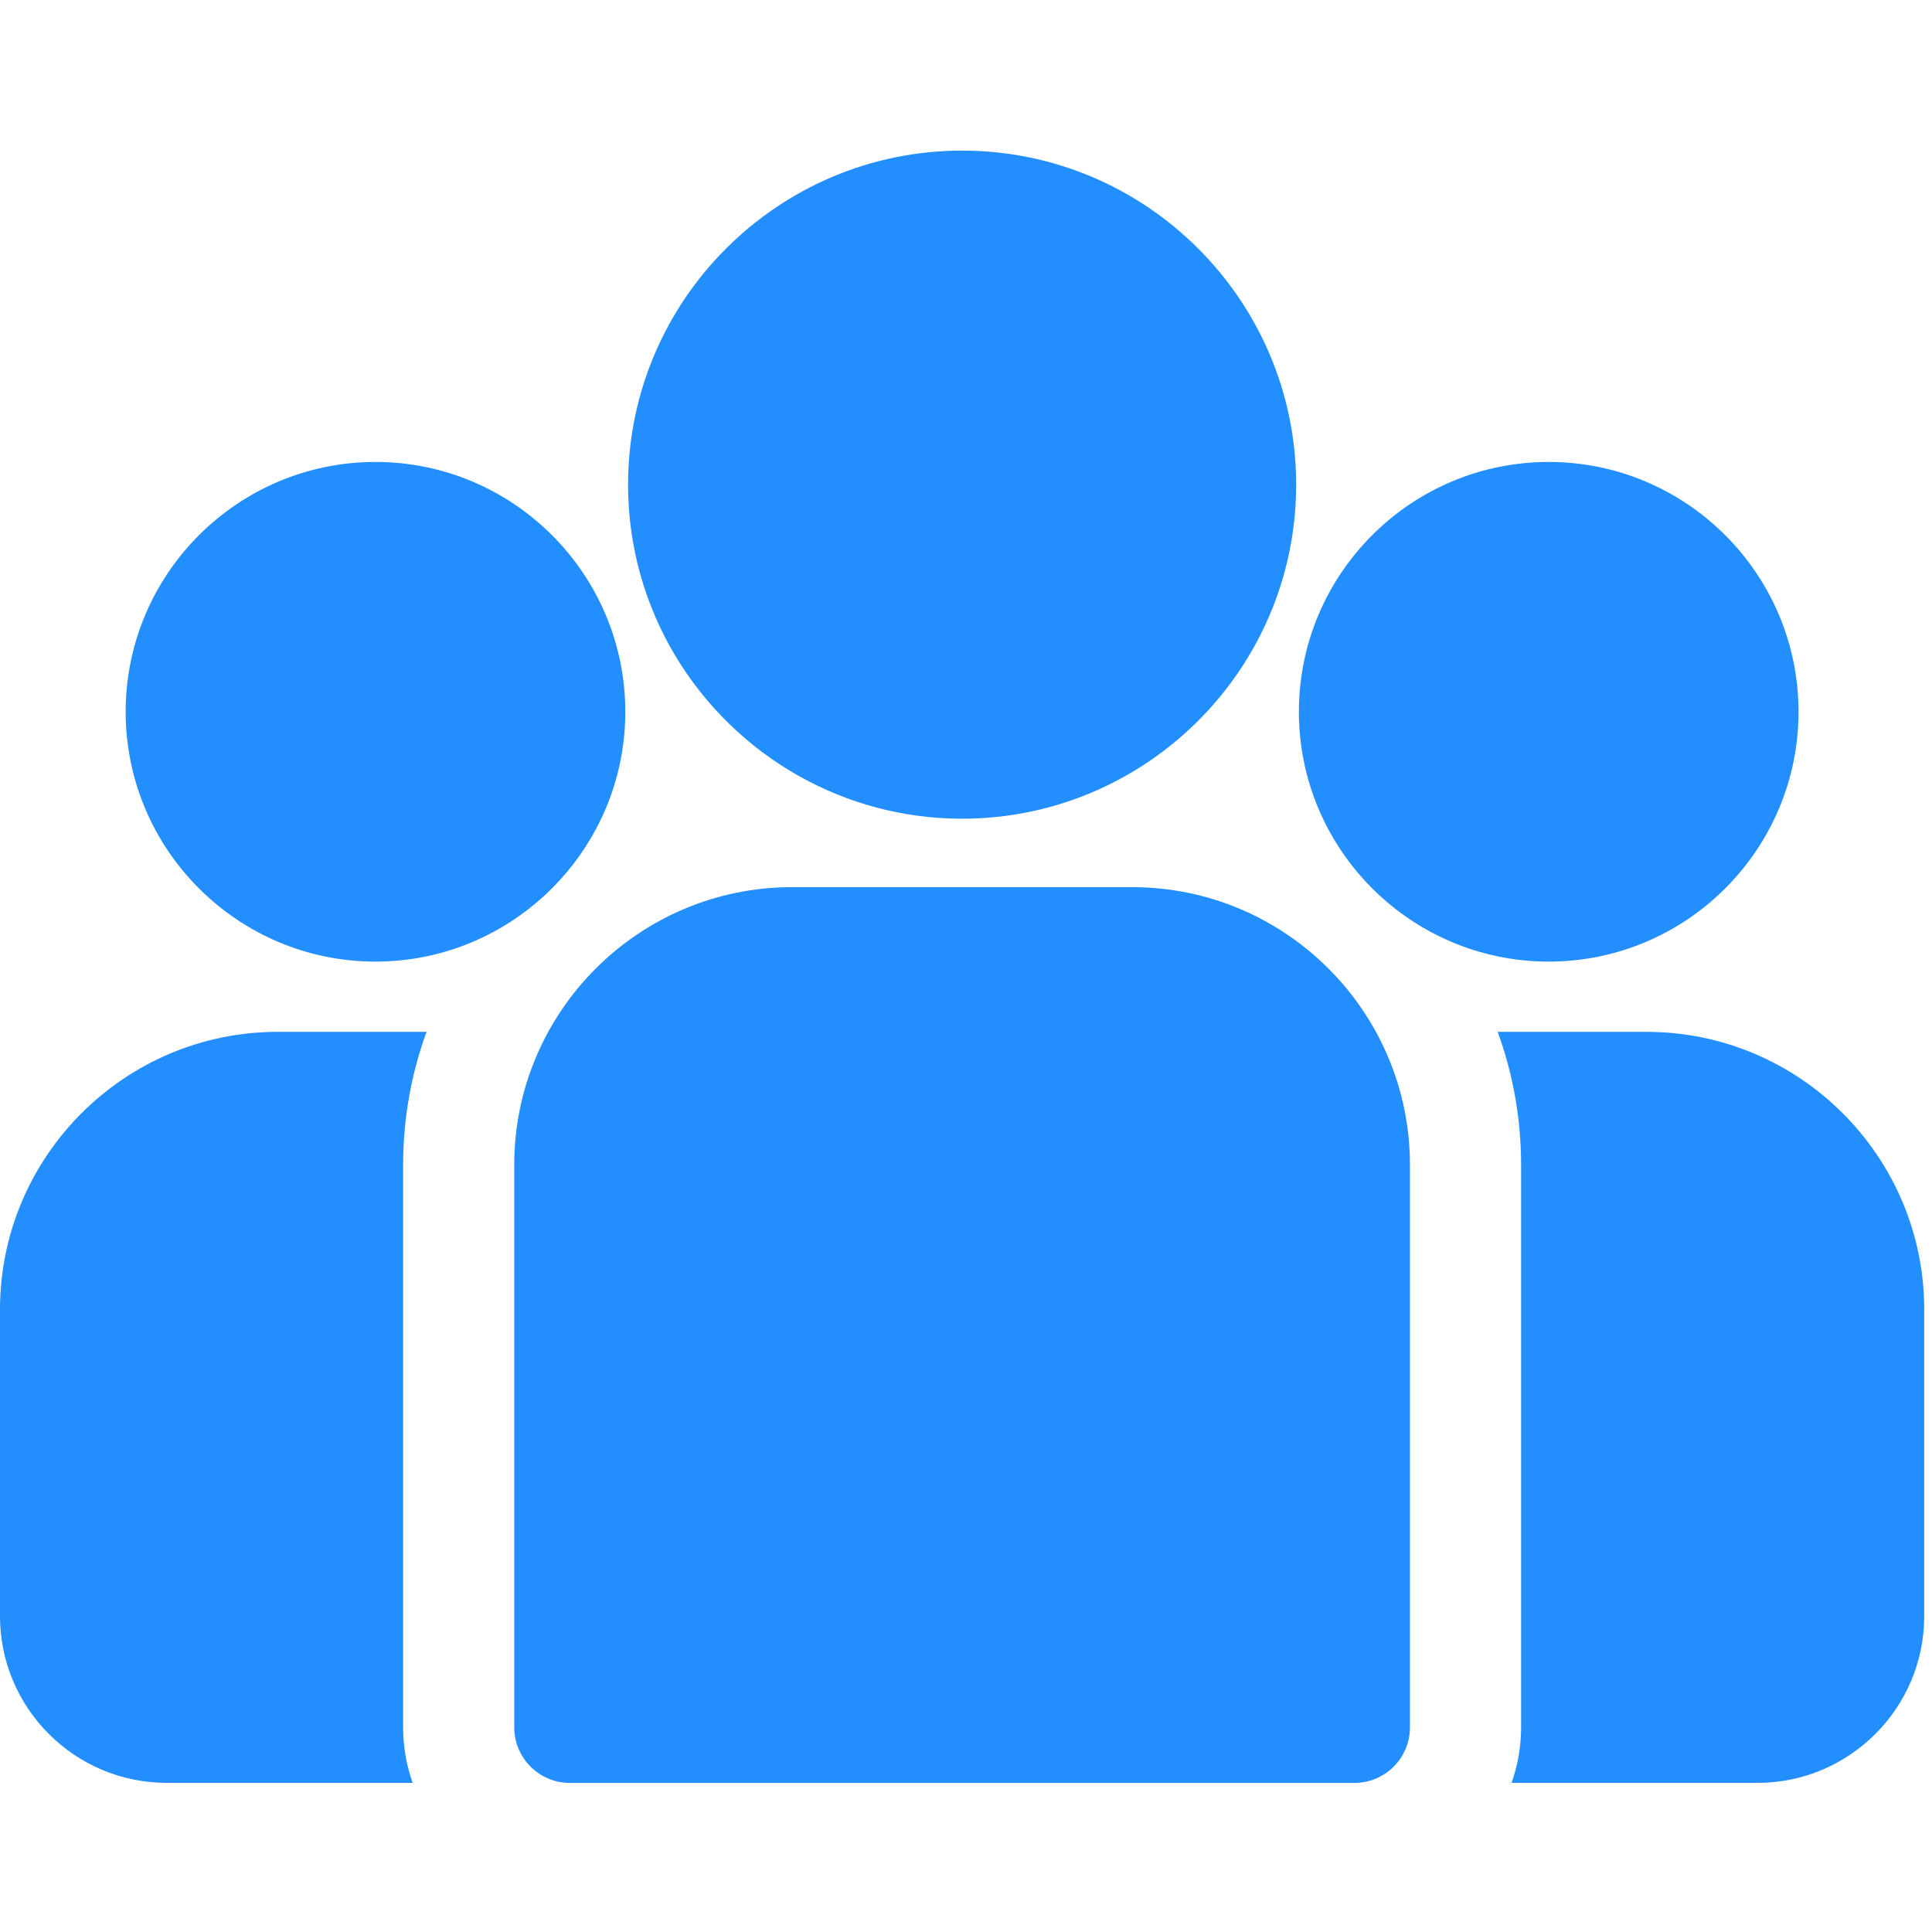
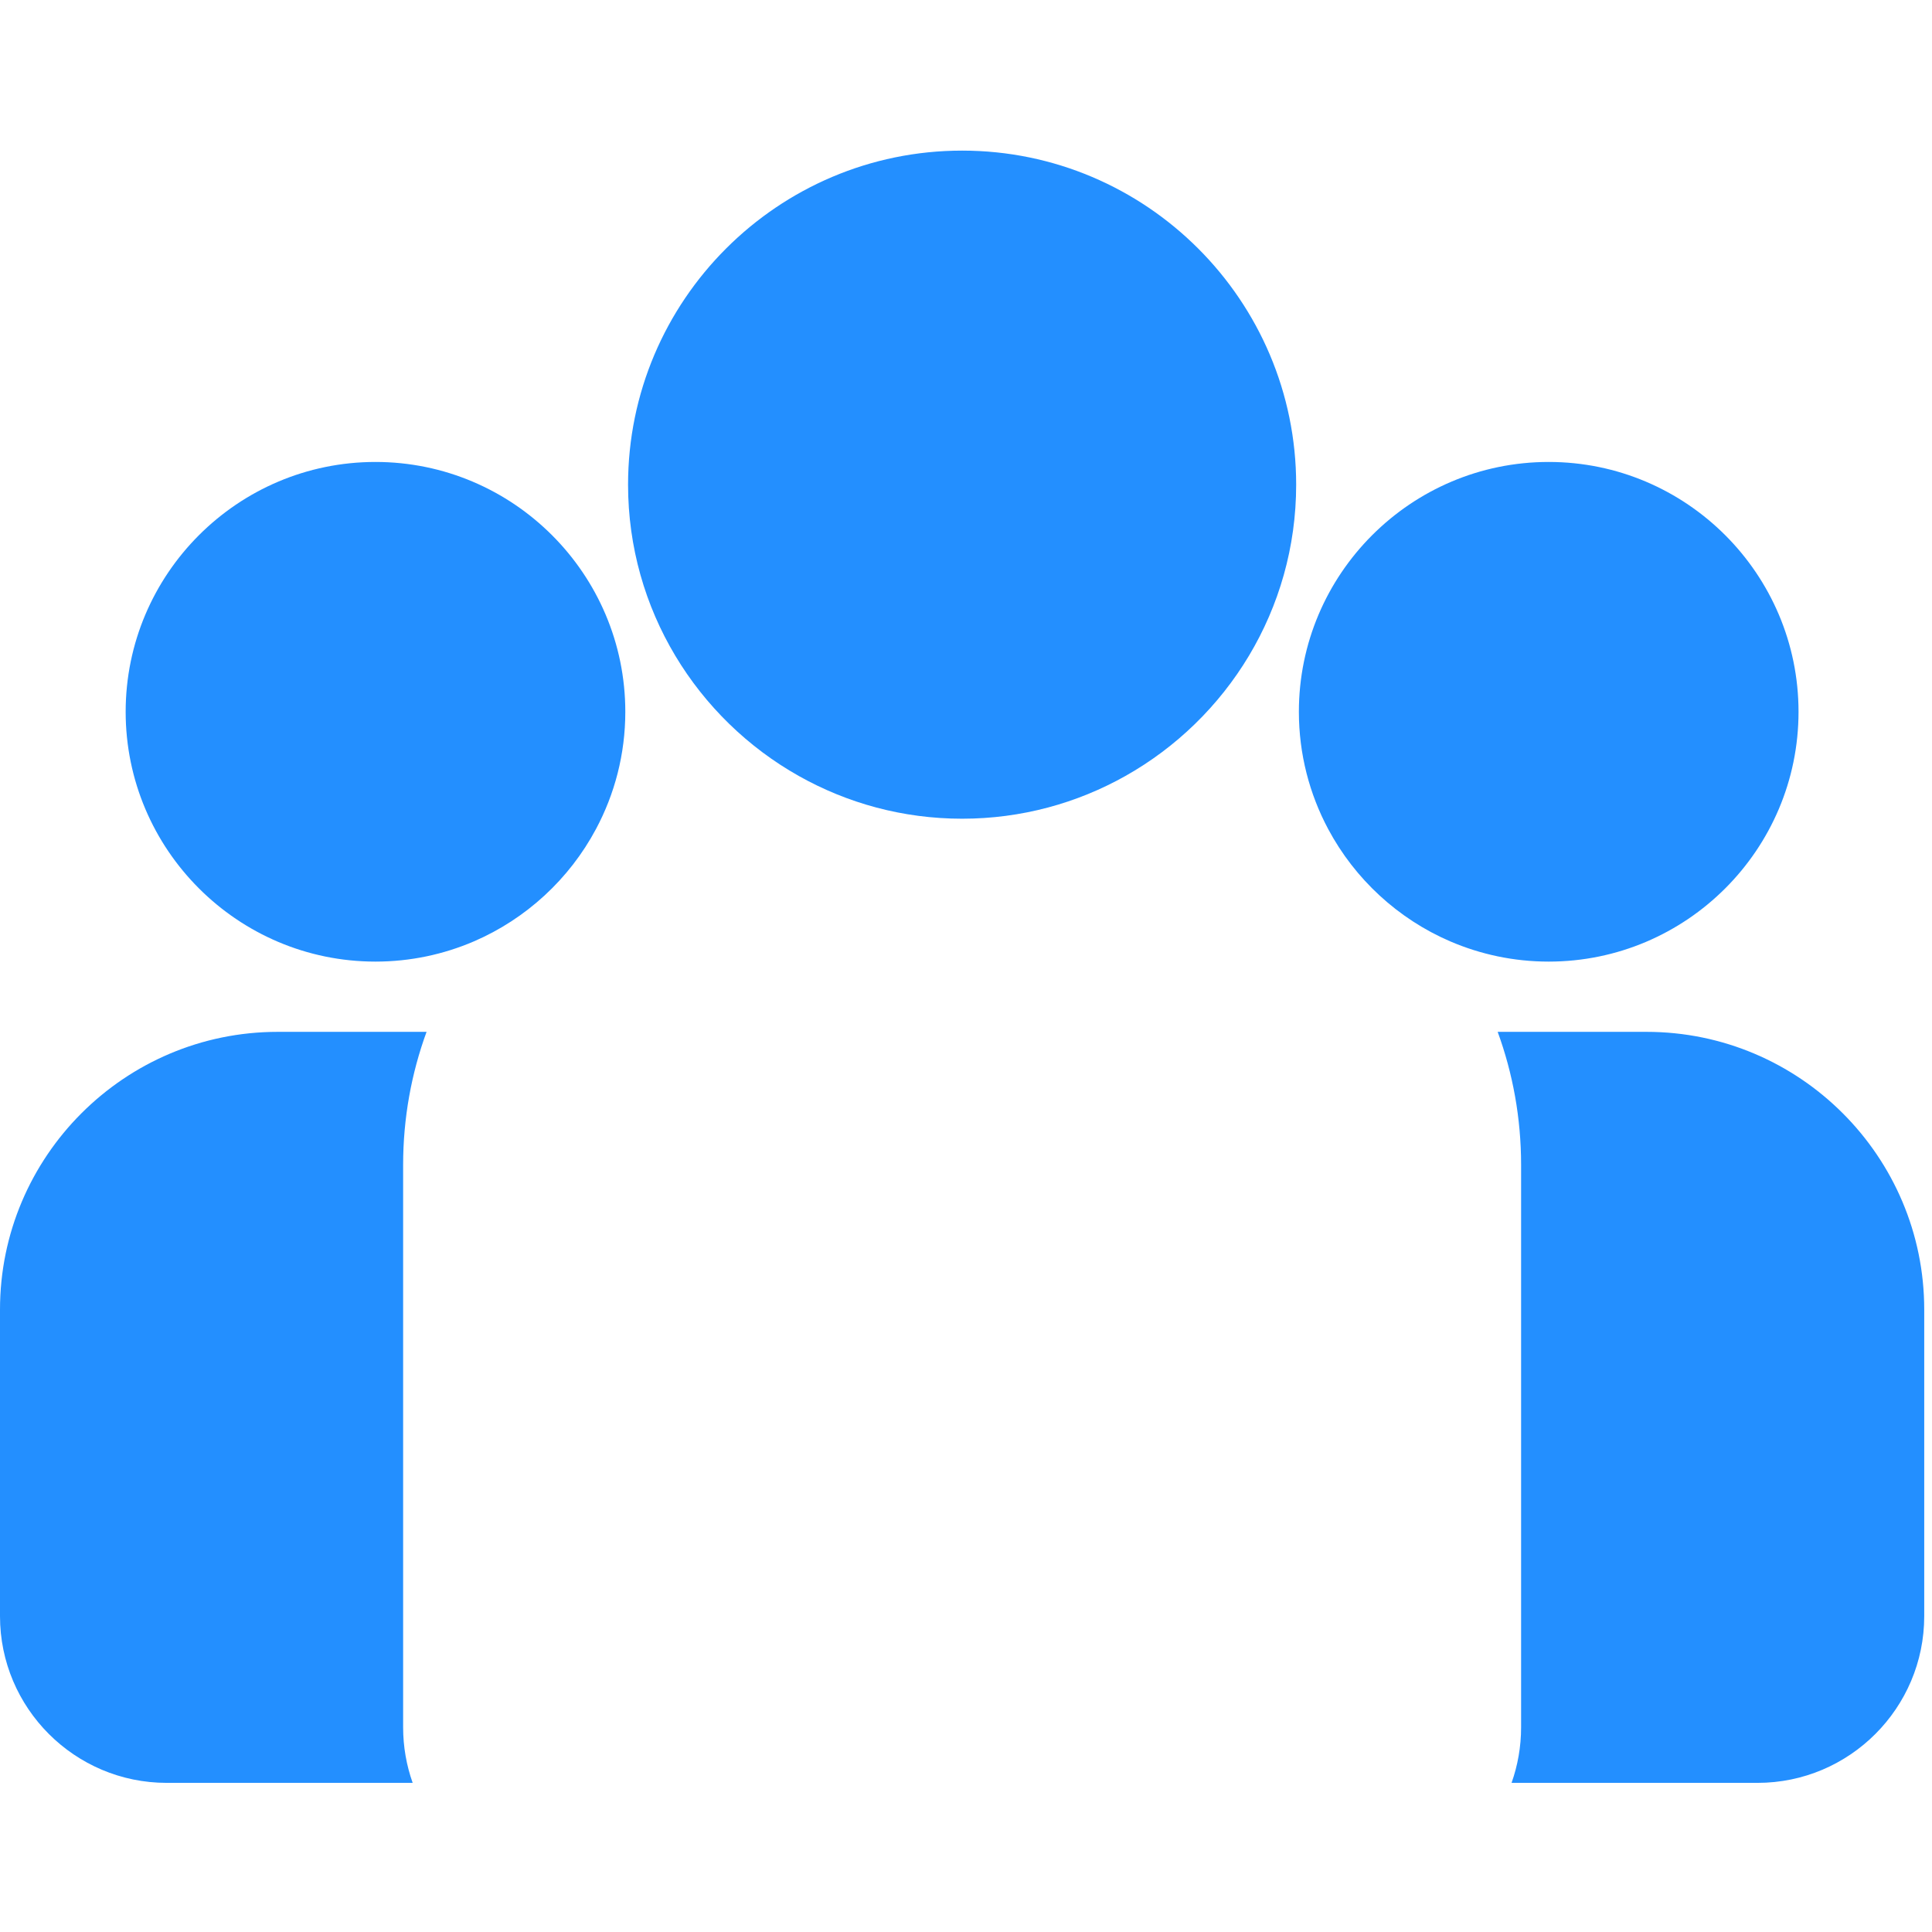
<svg xmlns="http://www.w3.org/2000/svg" width="47" height="47" viewBox="0 0 47 47" fill="none">
  <g clip-path="url(#clip0_6354_12705)">
    <path d="M40.054 25.102H36.434C36.803 26.112 37.004 27.202 37.004 28.338V42.02C37.004 42.494 36.922 42.949 36.772 43.372H42.757C44.992 43.372 46.811 41.553 46.811 39.317V31.859C46.811 28.133 43.78 25.102 40.054 25.102Z" fill="#238FFF" />
    <path d="M9.807 28.338C9.807 27.202 10.008 26.112 10.377 25.102H6.757C3.031 25.102 0 28.133 0 31.859V39.318C0 41.553 1.819 43.372 4.054 43.372H10.039C9.889 42.949 9.807 42.494 9.807 42.02V28.338Z" fill="#238FFF" />
-     <path d="M27.543 21.582H19.267C15.541 21.582 12.51 24.613 12.51 28.339V42.021C12.51 42.767 13.115 43.373 13.861 43.373H32.949C33.695 43.373 34.3 42.768 34.3 42.021V28.339C34.3 24.613 31.269 21.582 27.543 21.582Z" fill="#238FFF" />
    <path d="M23.406 3.664C18.925 3.664 15.279 7.31 15.279 11.791C15.279 14.83 16.957 17.485 19.434 18.878C20.609 19.539 21.964 19.917 23.406 19.917C24.847 19.917 26.202 19.539 27.377 18.878C29.855 17.485 31.532 14.83 31.532 11.791C31.532 7.31 27.887 3.664 23.406 3.664Z" fill="#238FFF" />
    <path d="M9.134 11.238C5.783 11.238 3.057 13.965 3.057 17.316C3.057 20.667 5.783 23.393 9.134 23.393C9.984 23.393 10.794 23.217 11.529 22.901C12.8 22.353 13.849 21.384 14.497 20.171C14.953 19.319 15.212 18.347 15.212 17.316C15.212 13.965 12.485 11.238 9.134 11.238Z" fill="#238FFF" />
    <path d="M37.675 11.238C34.324 11.238 31.598 13.965 31.598 17.316C31.598 18.347 31.857 19.319 32.312 20.171C32.961 21.385 34.009 22.354 35.28 22.901C36.016 23.217 36.825 23.393 37.675 23.393C41.026 23.393 43.753 20.667 43.753 17.316C43.753 13.965 41.026 11.238 37.675 11.238Z" fill="#238FFF" />
  </g>
  <defs>
    <clipPath id="clip0_6354_12705">
      <rect width="46.81" height="46.81" fill="white" transform="translate(0 0.113)" />
    </clipPath>
  </defs>
</svg>